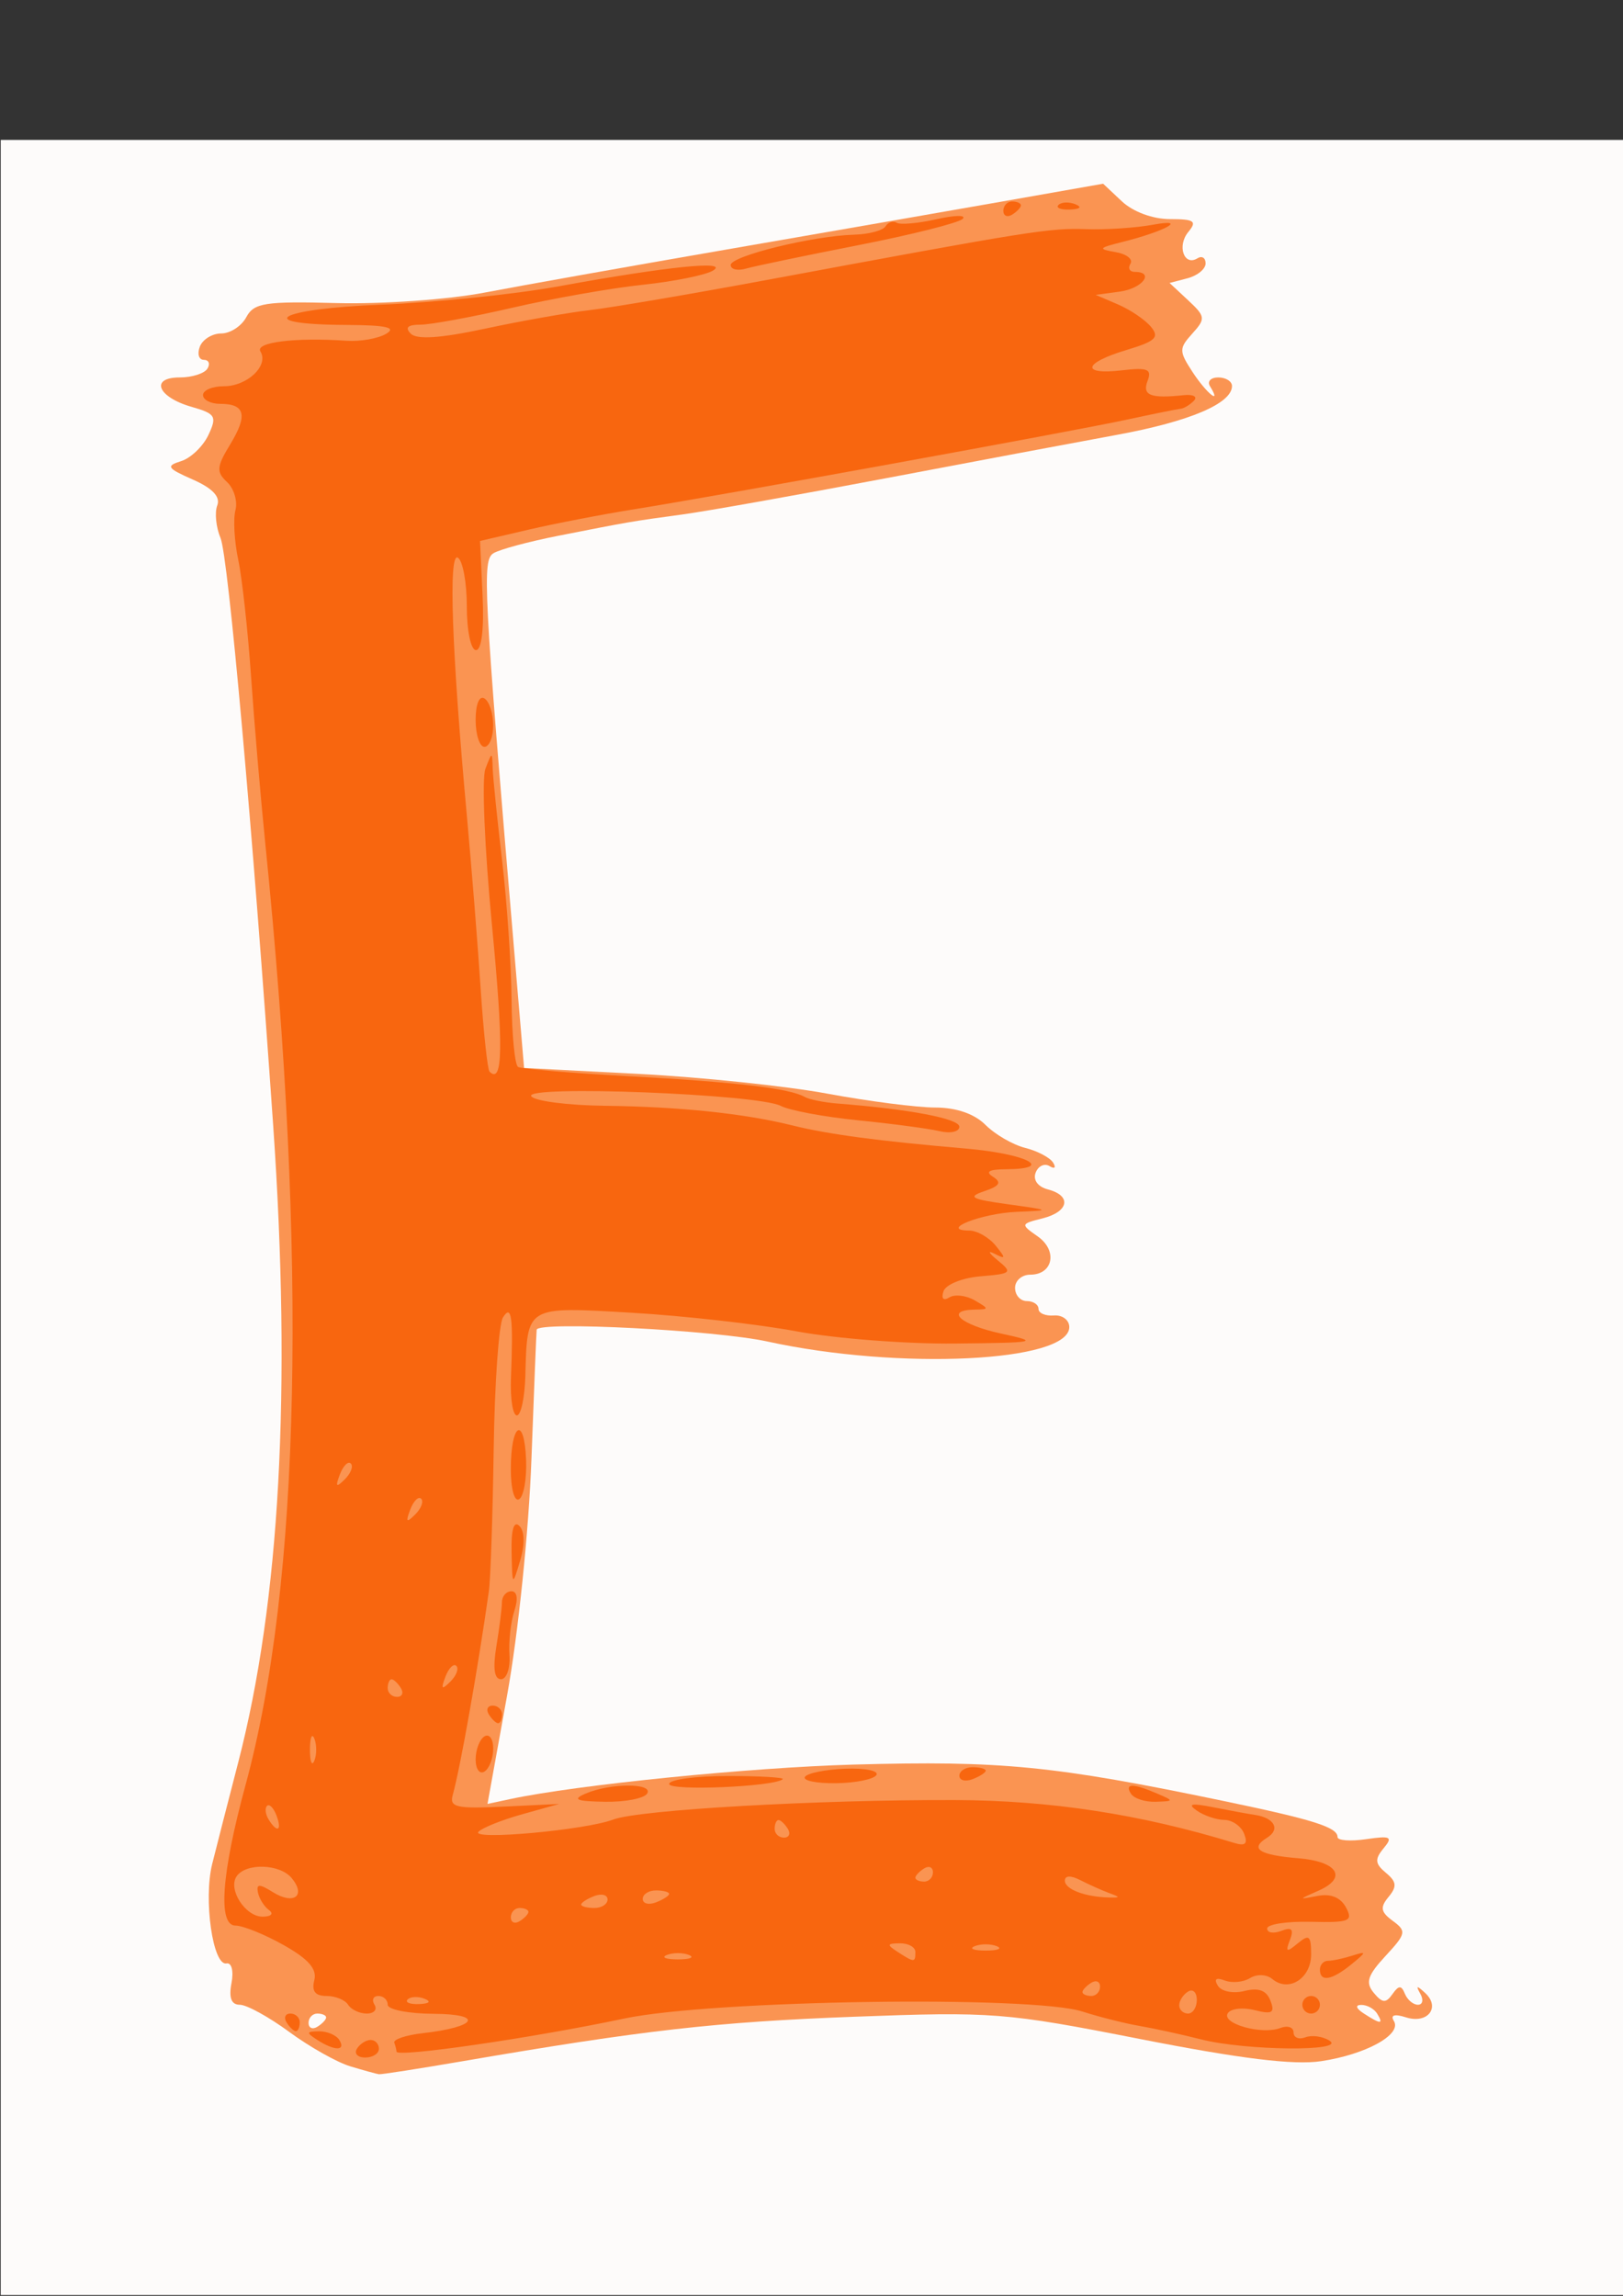
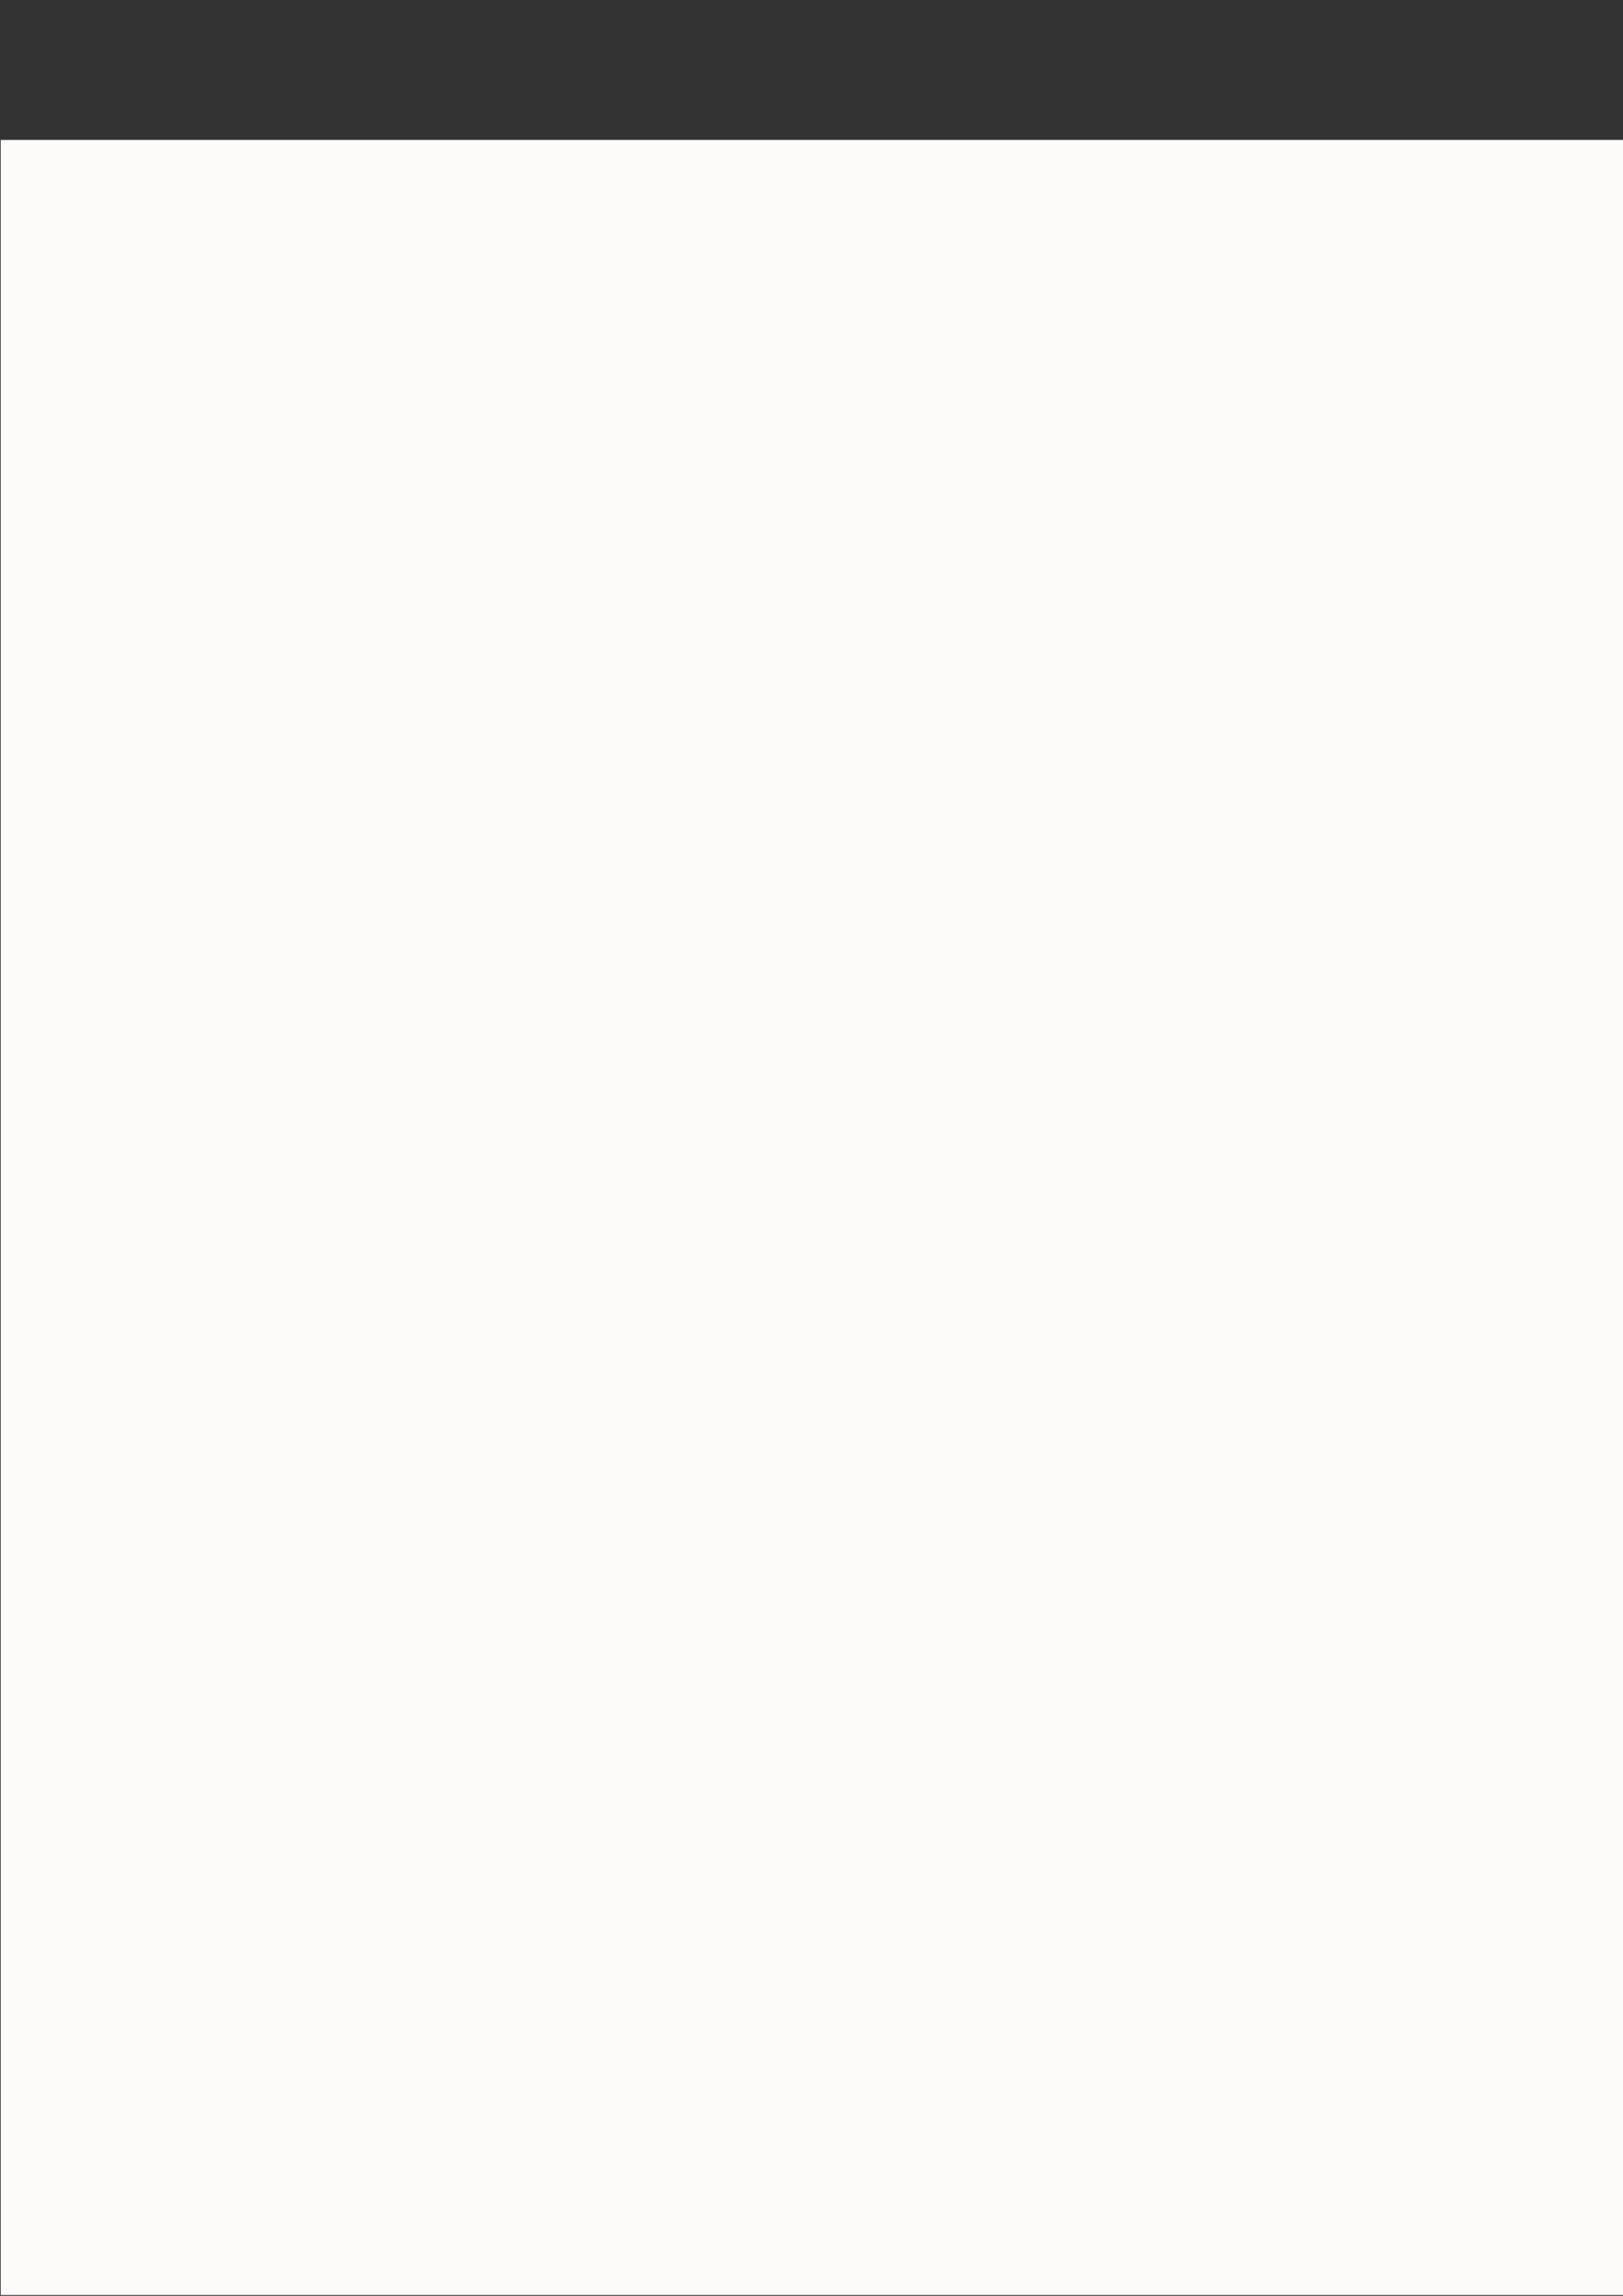
<svg xmlns="http://www.w3.org/2000/svg" version="1.1" viewBox="0 0 744.09 1052.4">
  <rect x="0" y="0" width="744.09" height="1052.4" fill="#333333" stroke="none" />
  <g transform="translate(-34.286 27.143)">
    <path d="m34.621 530.93v-493.93h766.1v987.86h-766.1v-493.93z" fill="#fdfbfa" />
-     <path d="m194.9 920.03c-6.099-1.835-18.703-8.937-28.011-15.782-9.307-6.845-19.498-12.445-22.646-12.445-3.901 0-5.122-3.148-3.835-9.881 1.071-5.603 0.073-9.531-2.304-9.072-6.213 1.198-10.593-29.314-6.54-45.56 1.936-7.762 7.284-28.628 11.885-46.369 19.166-73.906 24.493-170.79 16.073-292.33-9.421-135.98-20.602-260.69-24.125-269.09-2.082-4.963-2.76-11.695-1.508-14.958 1.526-3.976-2.169-7.89-11.196-11.863-11.818-5.201-12.483-6.237-5.408-8.433 4.436-1.377 10.073-6.759 12.528-11.96 4.055-8.592 3.348-9.775-7.75-12.958-15.573-4.466-19.151-13.462-5.353-13.462 5.598 0 11.3-1.814 12.67-4.032 1.371-2.218 0.627-4.032-1.651-4.032s-3.099-2.722-1.823-6.048 5.692-6.048 9.812-6.048 9.288-3.358 11.484-7.462c3.51-6.559 8.527-7.341 41.471-6.465 20.612 0.548 51.085-1.609 67.718-4.794 16.632-3.184 66.529-12.066 110.88-19.736 44.353-7.671 101.37-17.599 126.7-22.063l46.06-8.117 8.633 8.11c5.057 4.751 14.157 8.11 21.971 8.11 11.221 0 12.564 0.932 8.465 5.872-5.27 6.35-1.984 15.9 4.164 12.101 2.064-1.276 3.753-0.228 3.753 2.328s-3.719 5.62-8.264 6.809l-8.264 2.161 8.526 7.943c7.949 7.405 8.077 8.438 1.899 15.265-6.15 6.796-6.136 8.071 0.202 17.743 6.314 9.637 13.516 15.449 7.917 6.389-1.371-2.218 0.337-4.032 3.794-4.032 3.457 0 6.286 1.773 6.286 3.939 0 7.994-19.429 16.246-52.61 22.346-18.744 3.446-66.739 12.459-106.66 20.03-39.917 7.571-81.649 14.996-92.738 16.5-23.303 3.161-24.196 3.314-56.874 9.759-13.54 2.671-26.904 6.268-29.698 7.995-5.23 3.232-4.602 15.41 9.261 179.5l4.769 56.449 52.4 2.717c28.82 1.494 67.823 5.574 86.673 9.067 18.85 3.493 41.077 6.352 49.393 6.355 9.674 4e-3 17.988 2.873 23.082 7.967 4.379 4.379 12.561 9.116 18.182 10.527 5.622 1.411 11.391 4.459 12.822 6.774 1.431 2.315 0.696 3.031-1.632 1.593-2.328-1.439-5.204-0.084-6.392 3.012-1.279 3.333 1.014 6.458 5.626 7.663 11.031 2.885 9.65 10.233-2.496 13.282-10.066 2.526-10.112 2.699-2.185 8.251 9.246 6.476 7.088 17.546-3.421 17.546-3.828 0-6.961 2.722-6.961 6.048s2.419 6.048 5.376 6.048c2.957 0 5.376 1.613 5.376 3.584 0 1.971 3.175 3.332 7.056 3.024 3.881-0.308 7.056 2.082 7.056 5.311 0 16.09-78.068 19.834-138.36 6.634-23.827-5.216-104.88-9.39-105.82-5.449-0.131 0.554-1.215 27.317-2.408 59.473-1.226 33.036-6.078 80.095-11.156 108.19l-8.987 49.729 10.387-2.216c30.705-6.55 109.81-14.488 157.56-15.811 67.629-1.874 91.645 0.487 169.35 16.65 41.522 8.637 52.417 12.08 52.417 16.566 0 1.596 5.891 2.038 13.091 0.981 11.345-1.665 12.414-1.105 8.014 4.195-4.128 4.974-3.928 7.07 1.071 11.219 4.916 4.08 5.159 6.294 1.21 11.051-3.976 4.791-3.596 6.931 1.952 10.988 6.368 4.657 6.115 5.875-3.346 16.083-8.246 8.898-9.292 12.181-5.382 16.893 3.927 4.731 5.558 4.849 8.541 0.617 2.911-4.13 4.117-4.17 5.732-0.191 1.125 2.772 3.815 5.04 5.979 5.04s2.654-2.268 1.089-5.04c-2.181-3.863-1.659-3.945 2.233-0.351 7.157 6.608 1.111 14.308-8.772 11.172-5.314-1.687-7.291-1.093-5.58 1.675 3.814 6.171-12.879 15.358-33.46 18.416-12.48 1.854-36.882-1.135-82.657-10.126-62.135-12.204-67.832-12.648-131.48-10.251-63.247 2.382-96.773 6.192-179.43 20.388-19.959 3.428-37.196 6.109-38.305 5.957-1.109-0.152-7.006-1.778-13.104-3.613zm-11.088-22.416c0-0.978-1.814-1.778-4.032-1.778-2.218 0-4.032 1.921-4.032 4.27s1.814 3.149 4.032 1.778c2.218-1.371 4.032-3.292 4.032-4.27zm481.83-1.778c-1.371-2.218-4.653-4.004-7.294-3.97-2.885 0.036-2.388 1.622 1.246 3.97 7.746 5.006 9.142 5.006 6.048 0z" fill="#fa9452" />
-     <path d="m197.92 911.96c1.371-2.218 4.199-4.032 6.286-4.032s3.794 1.814 3.794 4.032c0 2.218-2.829 4.032-6.286 4.032-3.457 0-5.165-1.814-3.794-4.032zm18.144 1.295c0-0.712-0.454-2.537-1.008-4.055-0.554-1.518 5.318-3.482 13.049-4.365 24.887-2.842 28.275-8.747 5.096-8.881-11.643-0.068-21.168-1.937-21.168-4.155 0-2.218-1.921-4.032-4.27-4.032s-3.149 1.814-1.778 4.032c1.371 2.218-0.23 4.032-3.556 4.032s-7.17-1.814-8.54-4.032c-1.371-2.218-5.844-4.032-9.941-4.032-5.16 0-6.871-2.208-5.569-7.186 1.344-5.139-2.653-9.733-14.031-16.128-8.751-4.918-18.692-8.942-22.093-8.942-8.169 0-6.466-23.773 4.62-64.513 25.255-92.807 28.363-241.13 9.041-431.43-2.139-21.068-5.078-55.542-6.532-76.609-1.453-21.068-4.099-45.156-5.88-53.53s-2.358-18.591-1.282-22.704-0.65-9.912-3.833-12.886c-5.017-4.686-4.822-6.998 1.462-17.332 8.142-13.389 6.846-18.542-4.665-18.542-4.304 0-7.826-1.814-7.826-4.032 0-2.218 4.314-4.032 9.586-4.032 10.74 0 20.713-9.509 16.731-15.952-2.599-4.205 16.069-6.521 39.47-4.895 6.245 0.434 14.41-0.994 18.144-3.172 4.979-2.905 0.133-3.994-18.172-4.083-43.959-0.216-31.684-7.406 15.867-9.294 24.961-0.991 61.714-4.792 81.673-8.446 49.227-9.013 78.224-11.973 70.561-7.203-3.326 2.071-17.842 5.011-32.257 6.534s-41.321 6.261-59.791 10.528c-18.471 4.268-37.431 7.759-42.135 7.759-5.832 0-7.24 1.313-4.426 4.126s13.652 2.084 34.071-2.294c16.47-3.531 38.11-7.364 48.089-8.517 9.979-1.153 47.175-7.497 82.657-14.1 119.11-22.163 128.1-23.592 144.72-23 9.107 0.325 22.91-0.582 30.671-2.014 16.5-3.045 5.883 2.923-14.112 7.933-10.862 2.722-11.165 3.192-2.964 4.608 5.023 0.867 8.091 3.262 6.818 5.321s-0.392 3.744 1.956 3.744c9.325 0 3.572 7.623-6.818 9.034l-11.088 1.506 10.246 4.39c5.635 2.414 12.426 7.017 15.091 10.228 4.029 4.854 2.131 6.652-11.254 10.662-19.885 5.958-21.048 11.522-1.942 9.292 11.724-1.369 13.729-0.536 11.665 4.842-2.552 6.65 1.307 8.184 16.515 6.564 4.435-0.472 6.552 0.68 4.704 2.56-1.848 1.88-4.57 3.527-6.048 3.659-1.478 0.132-12.667 2.396-24.864 5.03-25.414 5.489-186.59 34.802-225.8 41.066-14.415 2.303-36.188 6.509-48.385 9.346l-22.176 5.159 1.167 25.02c0.717 15.376-0.448 25.02-3.024 25.02-2.335 0-4.192-8.823-4.192-19.922 0-10.957-1.85-21.066-4.112-22.464-4.409-2.725-2.816 42.552 4.187 119 2.133 23.285 4.953 58.665 6.266 78.622s3.146 37.043 4.072 37.969c6.149 6.149 6.441-11.679 1.099-67.266-3.353-34.891-4.708-67.066-3.011-71.501 3.084-8.064 3.084-8.064 3.37 0 0.157 4.435 2.107 23.487 4.332 42.337s4.162 47.404 4.303 63.453c0.141 16.05 1.482 29.92 2.98 30.823 1.497 0.903 24.496 2.826 51.107 4.273 48.866 2.657 73.545 5.57 80.297 9.477 2.028 1.174 8.791 2.536 15.029 3.027 33.218 2.613 55.877 6.926 55.877 10.636 0 2.299-4.082 3.213-9.072 2.032s-21.773-3.417-37.297-4.968c-15.523-1.551-31.511-4.534-35.528-6.628-10.391-5.418-117.56-9.58-114.39-4.443 1.37 2.216 16.61 4.201 33.868 4.41 34.168 0.414 63.756 3.511 85.81 8.982 16.617 4.122 39.419 7.166 79.633 10.63 27.98 2.41 41.265 9.352 18.144 9.48-7.613 0.042-9.402 1.131-5.707 3.473 4.053 2.569 3.057 4.195-4.032 6.586-7.868 2.654-6.104 3.634 10.747 5.974 19.986 2.775 20.021 2.805 4.032 3.495-16.227 0.699-35.786 8.441-21.662 8.574 3.609 0.032 9.053 3.132 12.096 6.884 4.764 5.873 4.692 6.392-0.514 3.733-3.326-1.699-2.691-0.353 1.413 2.99 6.978 5.686 6.476 6.162-7.753 7.355-8.473 0.71-16.03 3.757-17.056 6.877-1.111 3.376-0.046 4.491 2.68 2.806 2.488-1.538 7.713-0.938 11.611 1.332 6.731 3.92 6.732 4.134 0.032 4.25-13.999 0.243-6.644 6.925 12.096 10.988 17.982 3.899 16.688 4.178-21.168 4.567-22.176 0.228-54.836-2.284-72.577-5.582-17.741-3.298-51.715-7.133-75.498-8.522-48.884-2.855-47.991-3.384-48.882 28.966-0.274 9.95-2.022 18.091-3.885 18.091-1.863 0-3.081-7.711-2.708-17.136 1.109-28.01 0.312-34.061-3.66-27.793-1.907 3.009-3.823 30.226-4.258 60.481-0.435 30.255-1.433 59.546-2.216 65.09-4.974 35.183-13.147 81.255-16.549 93.291-1.611 5.698 1.599 6.434 23.462 5.38l25.328-1.221-16.856 4.7c-9.271 2.585-18.326 6.195-20.123 8.022-4.009 4.077 49.006-0.713 61.824-5.587 11.733-4.461 93.684-9.129 156.6-8.921 43.75 0.145 85.073 6.485 127.99 19.638 5.144 1.576 6.381 0.461 4.609-4.157-1.332-3.471-5.403-6.34-9.047-6.373-3.644-0.032-9.346-1.958-12.673-4.277-4.47-3.115-2.497-3.513 7.556-1.524 7.482 1.48 16.048 3.05 19.036 3.488 8.982 1.318 11.855 6.613 5.665 10.439-8.165 5.046-3.766 7.956 14.267 9.437 18.096 1.486 22.736 8.942 9.255 14.875-9.368 4.122-9.369 4.133-0.285 2.375 5.889-1.14 10.465 0.738 12.905 5.297 3.378 6.312 1.657 7.013-16.181 6.587-10.979-0.262-19.961 1.126-19.961 3.085 0 1.958 2.924 2.439 6.497 1.068 4.826-1.852 5.839-0.779 3.94 4.171-2.14 5.577-1.555 5.833 3.583 1.568 5.222-4.334 6.14-3.58 6.14 5.046 0 11.024-10.261 17.547-17.783 11.305-2.654-2.202-7.056-2.393-10.211-0.443-3.051 1.886-8.277 2.381-11.614 1.1-3.959-1.519-5.051-0.684-3.143 2.404 1.636 2.648 7.015 3.705 12.211 2.401 6.48-1.626 10.075-0.277 11.895 4.466 2.139 5.573 0.83 6.35-7.271 4.317-5.433-1.364-10.971-0.711-12.307 1.449-2.952 4.777 15.657 9.983 24.101 6.742 3.331-1.278 6.057-0.373 6.057 2.013 0 2.385 2.433 3.404 5.406 2.263 2.973-1.141 7.963-0.456 11.088 1.523 7.986 5.056-38.457 4.607-58.831-0.569-8.871-2.253-21.572-5.03-28.224-6.17-6.653-1.14-18.447-4.109-26.208-6.598-23.362-7.49-169.96-5.264-210 3.189-42.716 9.017-104.5 17.983-104.5 15.163zm366.92-23.71c0-3.457-1.814-5.165-4.032-3.794-2.218 1.371-4.032 4.199-4.032 6.286s1.814 3.794 4.032 3.794c2.218 0 4.032-2.829 4.032-6.286zm-354.07-0.5c-2.911-1.165-6.388-1.022-7.728 0.318-1.34 1.34 1.042 2.293 5.292 2.118 4.697-0.194 5.653-1.149 2.436-2.436zm309.71-5.548c0-2.349-1.814-3.149-4.032-1.778-2.218 1.371-4.032 3.292-4.032 4.27 0 0.978 1.814 1.778 4.032 1.778 2.218 0 4.032-1.921 4.032-4.27zm-188.5-14.529c-2.772-1.119-7.308-1.119-10.08 0-2.772 1.119-0.504 2.034 5.04 2.034s7.812-0.915 5.04-2.034zm103.83-1.362c0-2.218-3.175-4.004-7.056-3.97-6.03 0.053-6.177 0.63-1.008 3.97 7.609 4.918 8.064 4.918 8.064 0zm37.297-2.67c-2.772-1.119-7.308-1.119-10.08 0-2.772 1.119-0.504 2.034 5.04 2.034s7.812-0.915 5.04-2.034zm-214.7-15.71c0-0.978-1.814-1.778-4.032-1.778-2.218 0-4.032 1.921-4.032 4.27s1.814 3.149 4.032 1.778c2.218-1.371 4.032-3.292 4.032-4.27zm-118.95-0.832c-2.218-1.629-4.492-5.25-5.054-8.046-0.813-4.042 0.595-4.073 6.873-0.153 9.587 5.987 15.319 1.643 8.568-6.492-5.416-6.525-20.964-7.006-25.225-0.779-4.095 5.985 4.037 18.564 11.957 18.493 3.924-0.036 5.17-1.343 2.882-3.024zm155.23-4.852c0-2.148-2.722-2.861-6.048-1.585-3.326 1.276-6.048 3.034-6.048 3.905 0 0.872 2.722 1.585 6.048 1.585s6.048-1.758 6.048-3.905zm28.224-2.574c0-0.872-2.722-1.585-6.048-1.585s-6.048 1.758-6.048 3.906c0 2.148 2.722 2.861 6.048 1.585s6.048-3.034 6.048-3.905zm201.6-0.432c-3.326-1.233-9.223-3.876-13.104-5.872-4.345-2.235-7.056-2.139-7.056 0.249 0 3.936 9.165 7.444 20.16 7.716 5.376 0.133 5.376-0.1 0-2.093zm-80.641-9.455c0-2.349-1.814-3.149-4.032-1.778-2.218 1.371-4.032 3.292-4.032 4.27 0 0.978 1.814 1.778 4.032 1.778 2.218 0 4.032-1.921 4.032-4.27zm-66.529-19.922c-1.371-2.218-3.292-4.032-4.27-4.032-0.978 0-1.778 1.814-1.778 4.032 0 2.218 1.921 4.032 4.27 4.032s3.149-1.814 1.778-4.032zm-234.48-6.222c-1.313-3.422-3.252-5.357-4.309-4.3s-0.726 3.857 0.736 6.222c3.976 6.433 6.3 5.183 3.573-1.922zm17.407-35.107c-1.119-2.772-2.034-0.504-2.034 5.04s0.915 7.812 2.034 5.04 1.119-7.308 0-10.08zm39.666-23.184c-1.371-2.218-3.292-4.032-4.27-4.032-0.978 0-1.778 1.814-1.778 4.032 0 2.218 1.921 4.032 4.27 4.032s3.149-1.814 1.778-4.032zm25.43-10.187c-1.241-1.241-3.496 0.996-5.01 4.973-2.188 5.747-1.725 6.21 2.257 2.257 2.756-2.735 3.994-5.989 2.753-7.23zm-16.128-76.609c-1.241-1.241-3.496 0.996-5.01 4.973-2.188 5.747-1.725 6.21 2.257 2.257 2.756-2.735 3.994-5.989 2.753-7.23zm-32.257-16.128c-1.241-1.241-3.496 0.996-5.01 4.973-2.188 5.747-1.725 6.21 2.257 2.257 2.756-2.735 3.994-5.989 2.753-7.23zm-15.35 264.21c-5.212-3.368-5.106-3.917 0.77-3.97 3.75-0.032 7.939 1.753 9.31 3.97 3.154 5.103-2.184 5.103-10.08 0zm-14.112-8.064c-1.371-2.218-0.57-4.032 1.778-4.032s4.27 1.814 4.27 4.032c0 2.218-0.8 4.032-1.778 4.032-0.978 0-2.899-1.814-4.27-4.032zm465.7-8.064c0-2.218 1.814-4.032 4.032-4.032 2.218 0 4.032 1.814 4.032 4.032 0 2.218-1.814 4.032-4.032 4.032-2.218 0-4.032-1.814-4.032-4.032zm8.064-16.128c0-2.218 1.666-4.032 3.702-4.032s7.026-1.055 11.088-2.345c6.759-2.146 6.721-1.804-0.441 4.032-8.963 7.303-14.35 8.183-14.35 2.345zm-336.67-80.67c11.402-4.9 31.253-4.9 28.224 0-1.371 2.218-10.096 3.905-19.39 3.749-13.137-0.22-15.103-1.055-8.834-3.749zm249.99 0c-2.947-4.769 0.998-4.769 12.096 0 7.775 3.341 7.747 3.475-0.77 3.749-4.859 0.156-9.956-1.531-11.326-3.749zm-211.68-4.414c0-2.007 12.096-3.65 26.88-3.65s26.124 0.662 25.2 1.47c-3.977 3.481-52.081 5.494-52.081 2.179zm62.24-3.233c1.058-1.712 9.362-3.404 18.452-3.76 9.091-0.356 15.545 0.943 14.343 2.888-1.202 1.945-9.505 3.637-18.452 3.76-8.947 0.123-15.401-1.176-14.343-2.888zm70.818-0.543c0-2.148 2.722-3.905 6.048-3.905s6.048 0.713 6.048 1.585c0 0.872-2.722 2.629-6.048 3.905-3.326 1.276-6.048 0.563-6.048-1.585zm-221.77-7.47c0-4.435 1.814-9.185 4.032-10.556 2.218-1.371 4.032 1.137 4.032 5.572s-1.814 9.185-4.032 10.556c-2.218 1.371-4.032-1.137-4.032-5.572zm6.048-20.636c-1.371-2.218-0.57-4.032 1.778-4.032 2.349 0 4.27 1.814 4.27 4.032 0 2.218-0.8 4.032-1.778 4.032-0.978 0-2.9-1.814-4.27-4.032zm3.46-31.249c1.375-8.316 2.519-17.388 2.544-20.16 0.025-2.772 1.981-5.04 4.348-5.04 2.658 0 3.165 3.47 1.325 9.072-1.638 4.99-2.639 14.062-2.224 20.16 0.415 6.098-1.326 11.088-3.869 11.088-3.099 0-3.8-4.985-2.124-15.12zm6.967-43.143c-0.225-10.334 1.032-14.548 3.58-12 2.429 2.429 2.561 8.506 0.347 15.927-3.539 11.859-3.585 11.813-3.927-3.927zm-0.347-38.03c0-21.019 6.183-24.84 7.001-4.327 0.345 8.657-1.089 16.801-3.187 18.098-2.155 1.332-3.814-4.659-3.814-13.771zm-16.13-343.44c0-7.196 1.68-11.296 4.032-9.842 2.218 1.371 4.032 6.921 4.032 12.334 0 5.413-1.814 9.842-4.032 9.842-2.218 0-4.032-5.55-4.032-12.334zm116.93-208.51c0-4.114 37.577-13.356 56.493-13.894 6.787-0.193 13.308-1.917 14.491-3.831s3.486-2.655 5.119-1.646c1.632 1.009 9.894 0.272 18.359-1.637 8.465-1.909 13.808-1.964 11.874-0.122-1.934 1.842-23.476 7.261-47.87 12.041-24.394 4.781-47.528 9.605-51.409 10.721-3.881 1.116-7.056 0.382-7.056-1.633zm125-24.867c0-2.349 1.814-4.27 4.032-4.27 2.218 0 4.032 0.8 4.032 1.778 0 0.978-1.814 2.9-4.032 4.27-2.218 1.371-4.032 0.57-4.032-1.778zm25.284-2.674c1.34-1.34 4.817-1.483 7.728-0.318 3.216 1.287 2.261 2.243-2.436 2.436-4.25 0.175-6.632-0.778-5.292-2.118z" fill="#f8660f" />
  </g>
</svg>